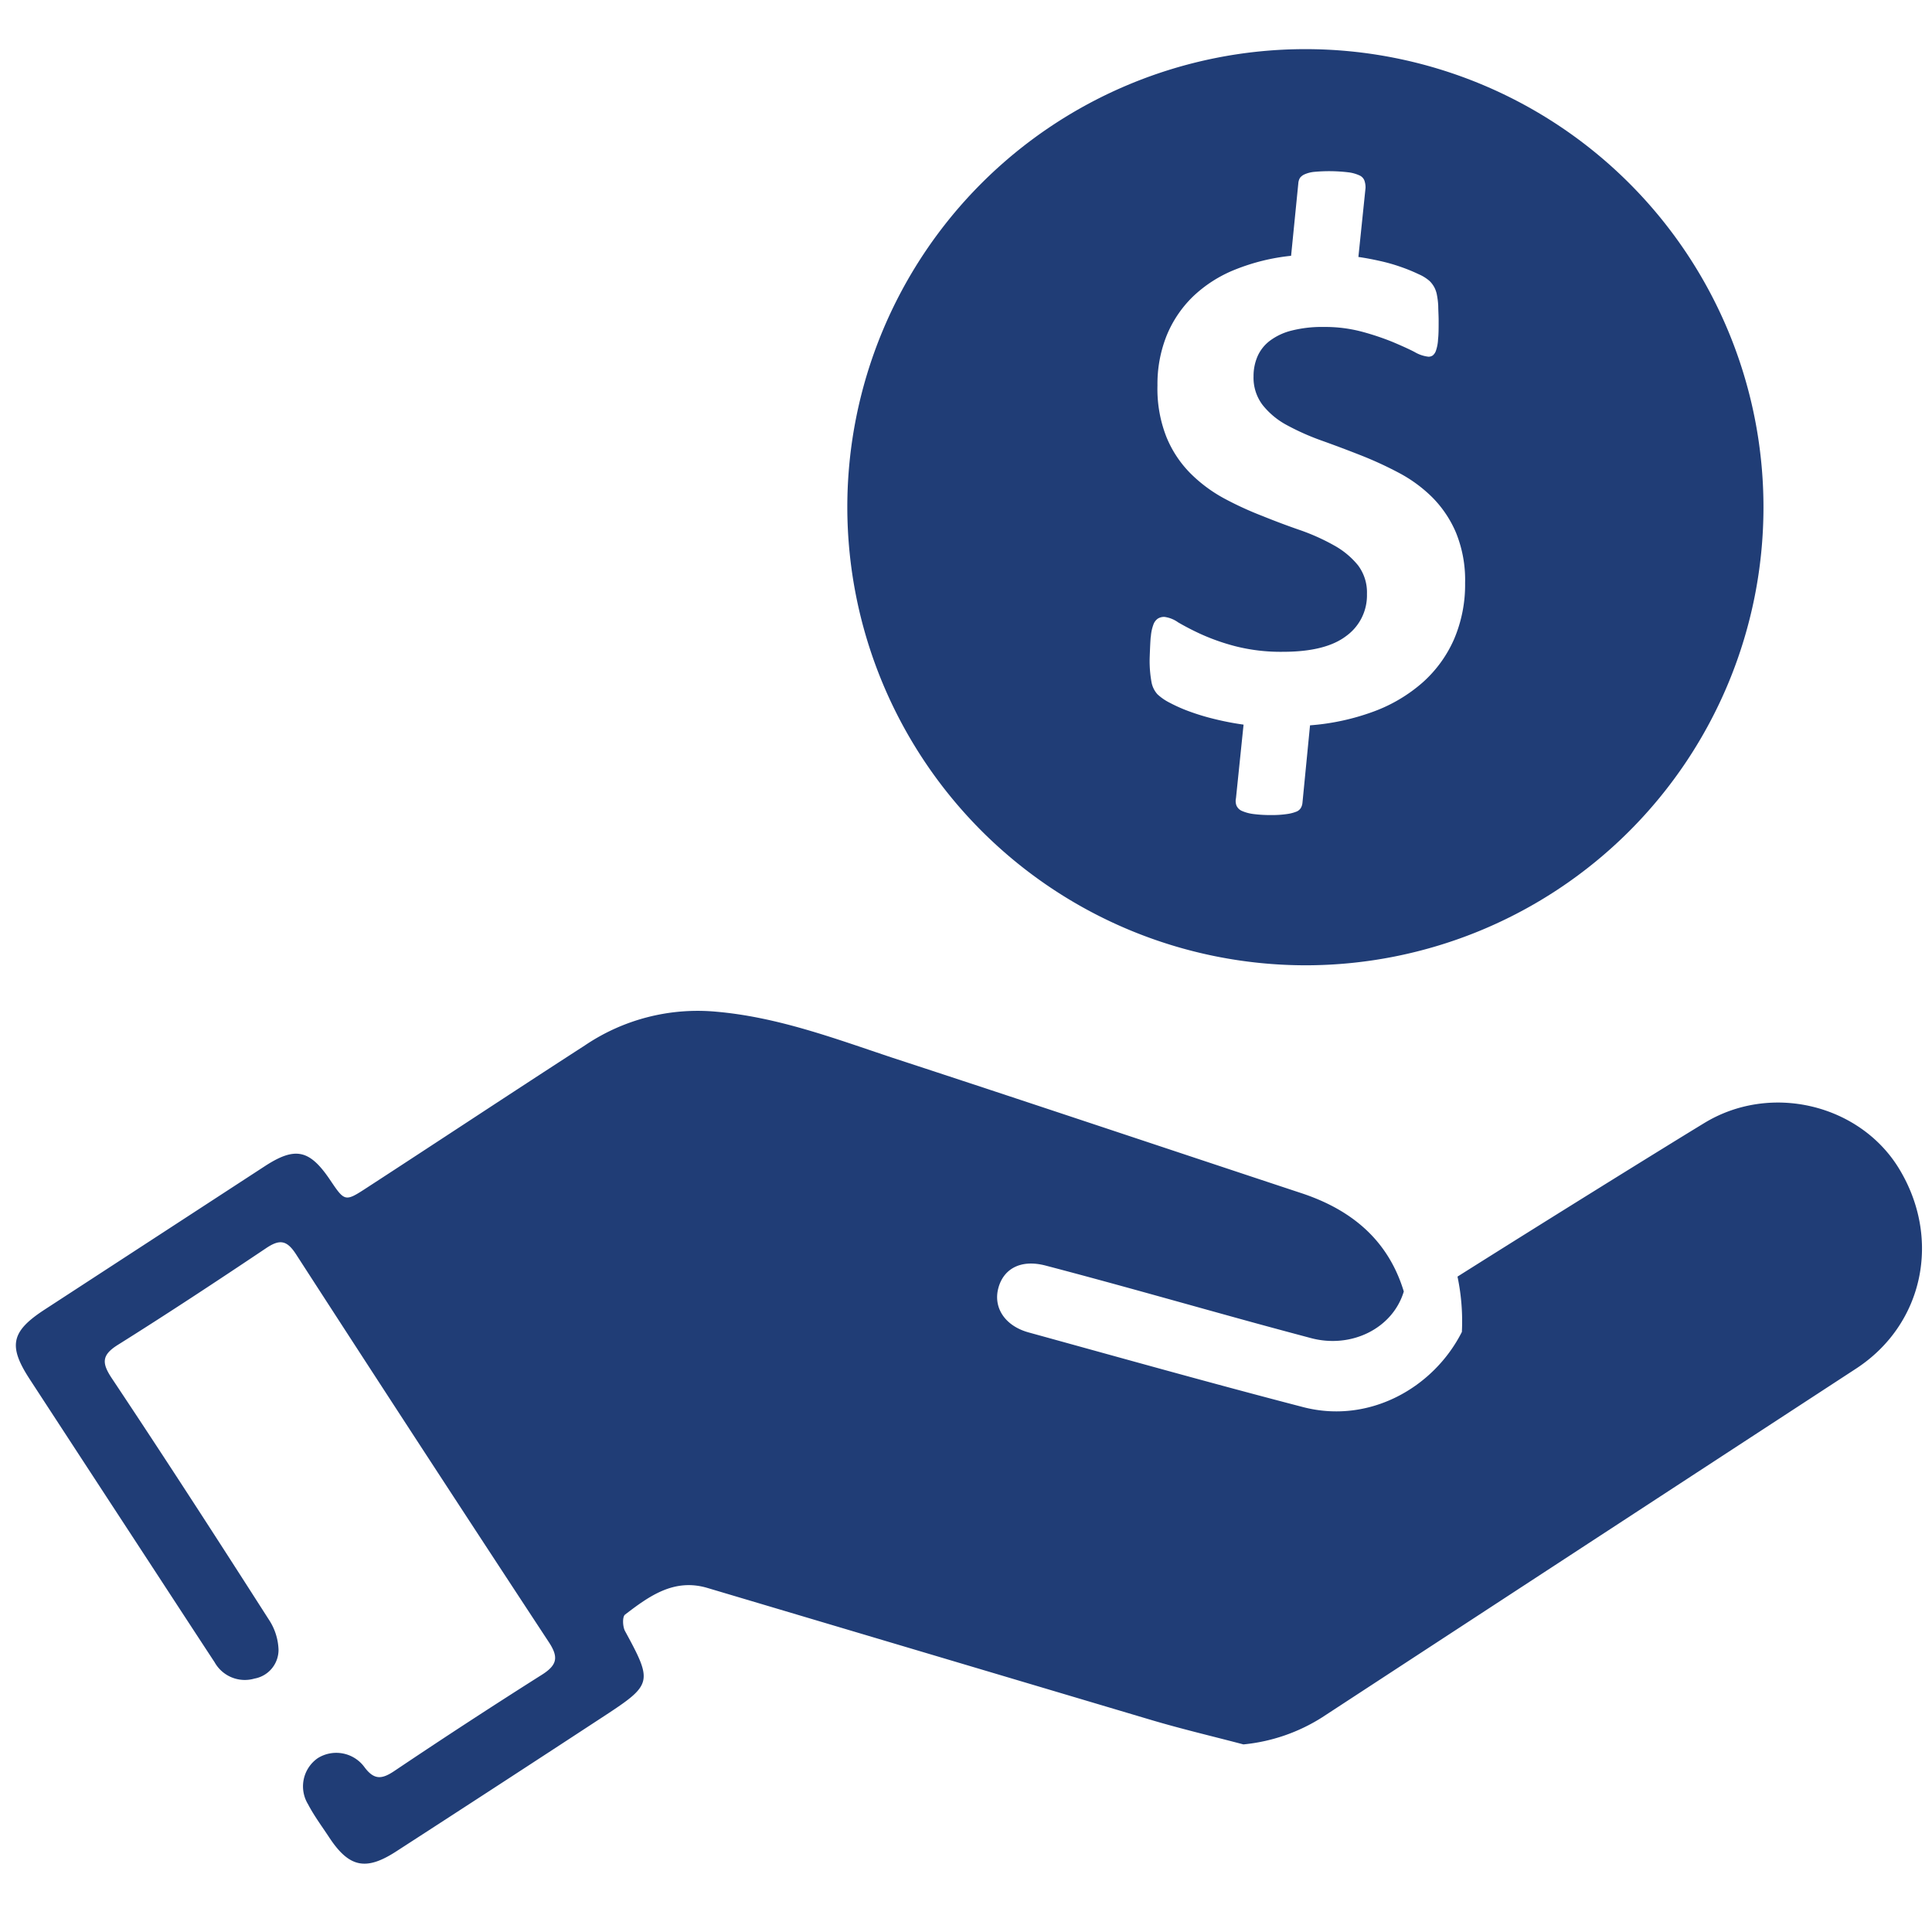
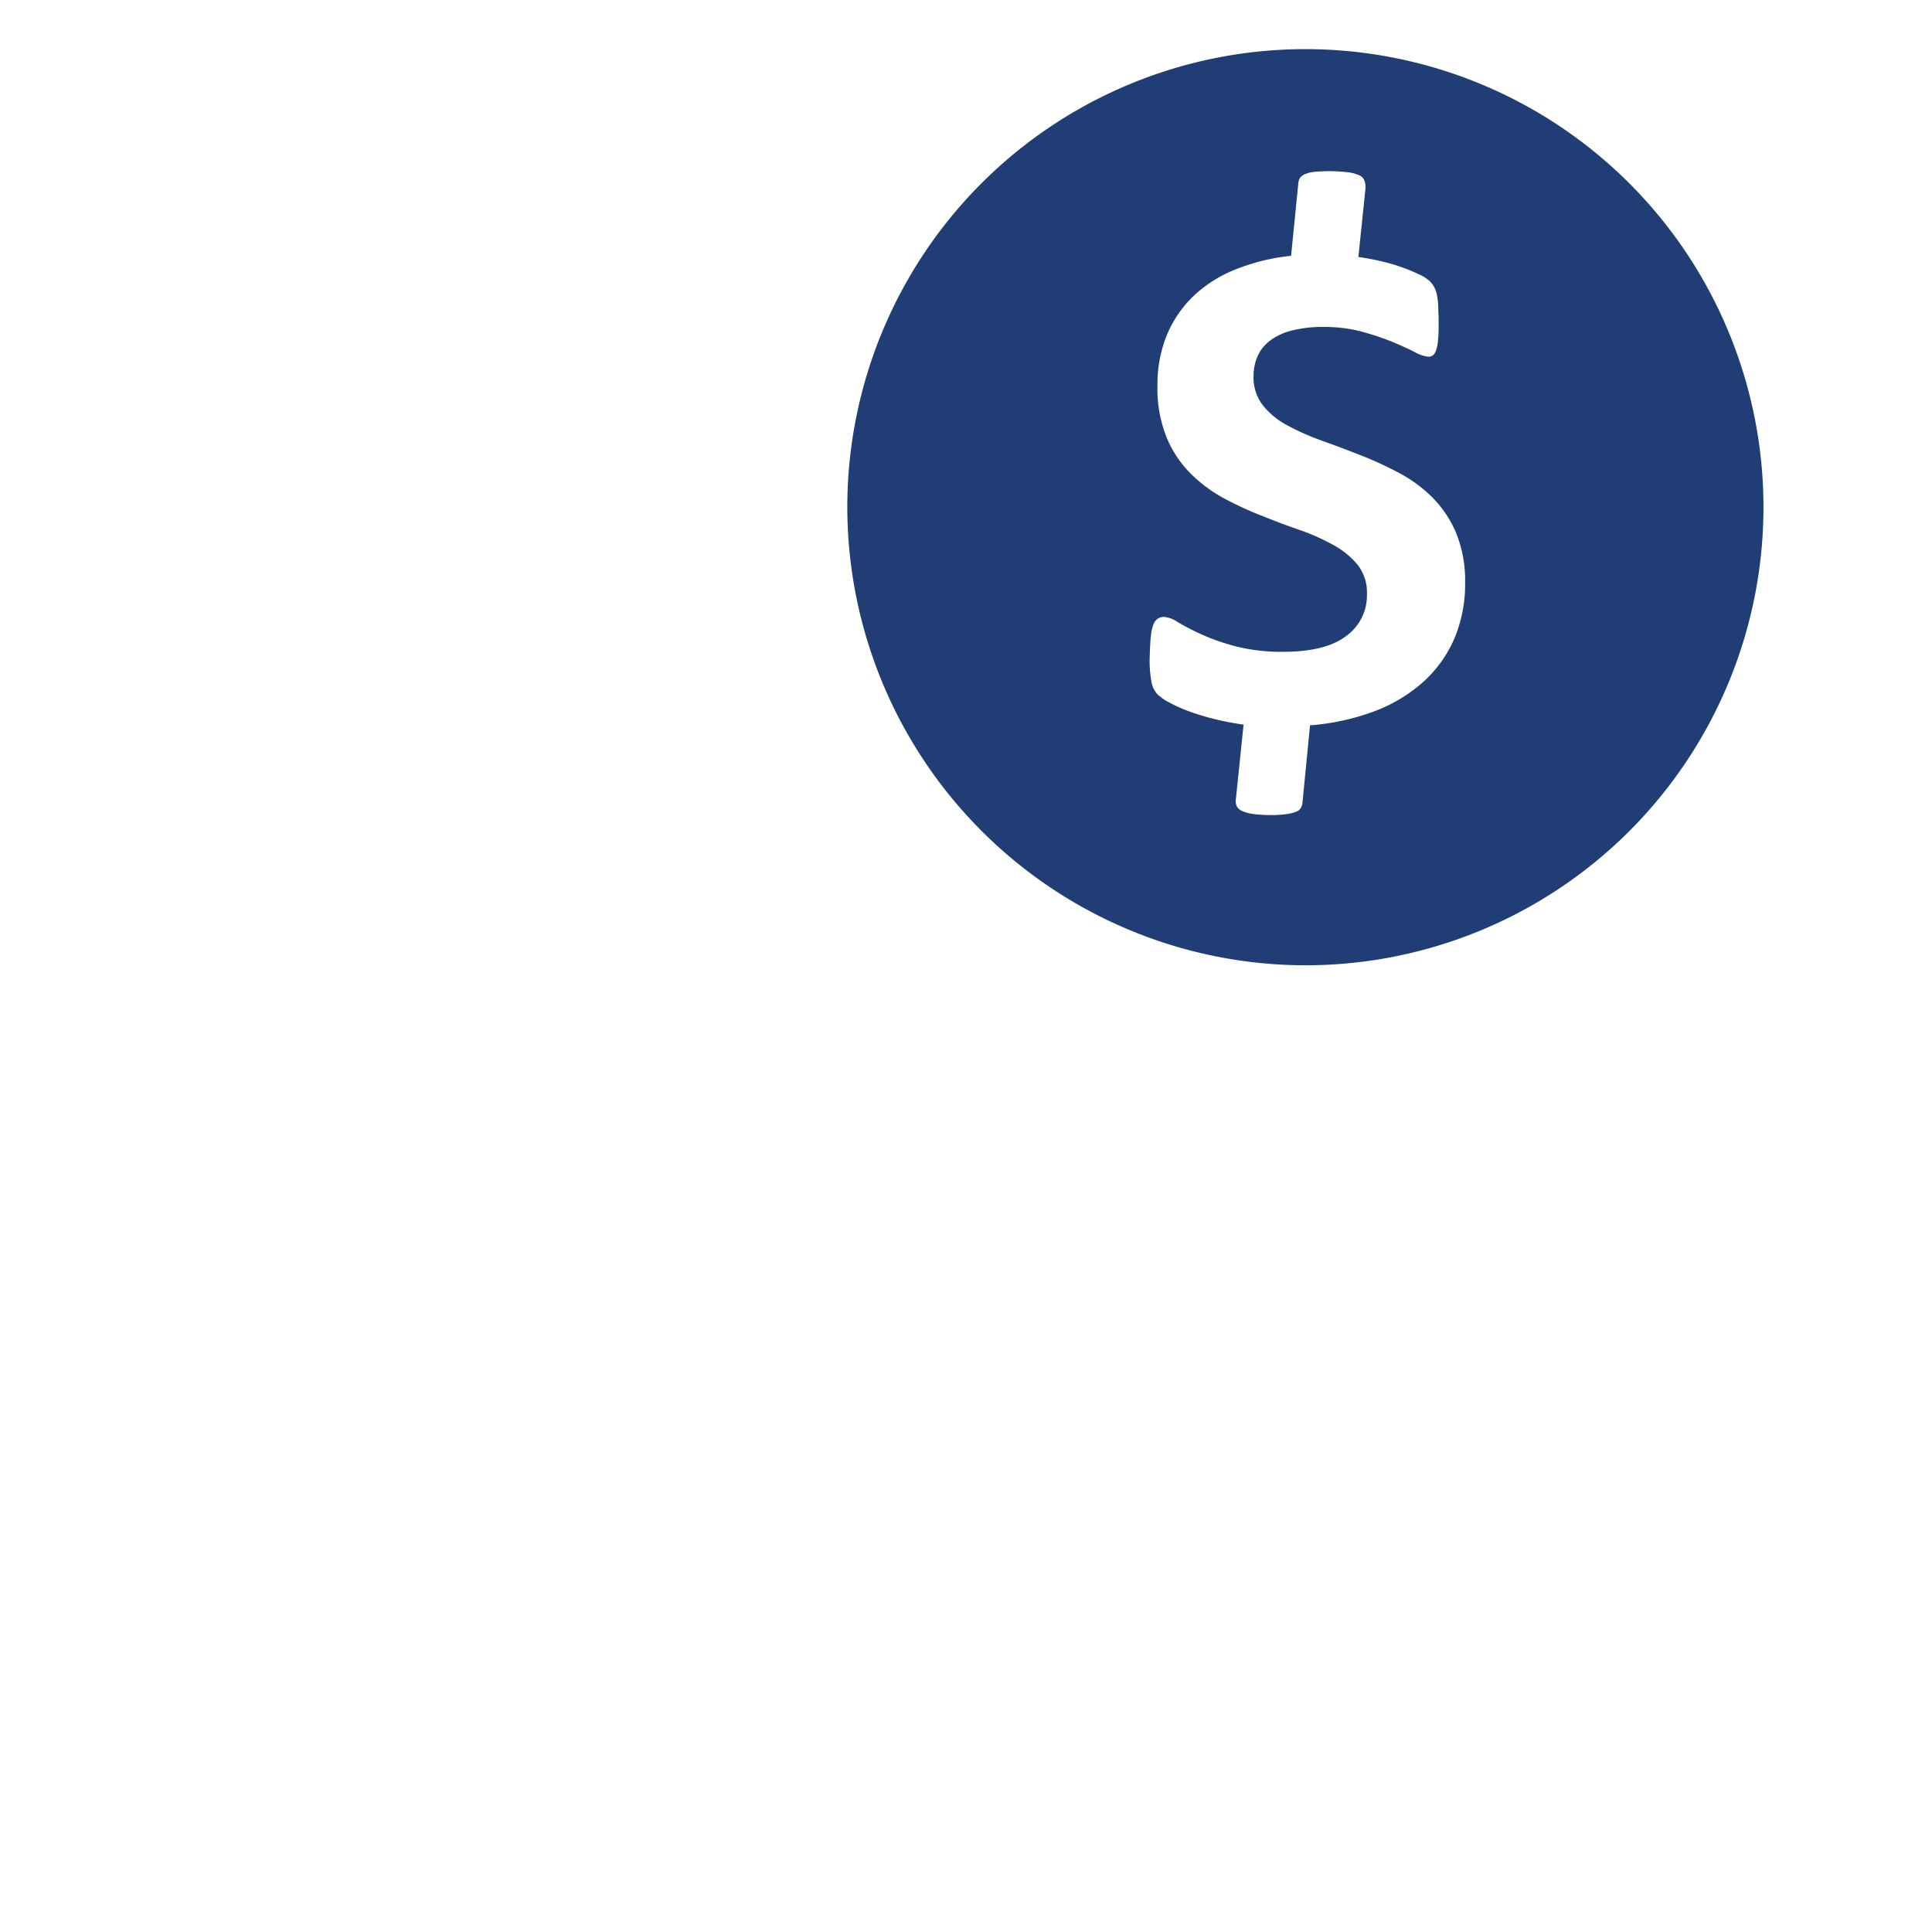
<svg xmlns="http://www.w3.org/2000/svg" id="Layer_1" data-name="Layer 1" viewBox="0 0 300 300">
  <defs>
    <style>.cls-1{fill:#203d76;}</style>
  </defs>
-   <path class="cls-1" d="M294.86,181.43c-6.06-9.91-19.86-13.35-30.21-7.05-6.46,3.93-24.51,15.13-38.33,23.85a33.74,33.74,0,0,1,.68,8.59c-4.4,8.71-14.43,14.34-24.67,11.67-14.24-3.7-28.41-7.68-42.6-11.59-3.64-1-5.49-3.79-4.73-6.8s3.41-4.62,7.37-3.58c11,2.88,21.88,6,32.81,9,2.78.76,5.57,1.51,8.35,2.25,6.33,1.7,12.74-1.52,14.45-7.23h0c-2.36-7.77-7.86-12.62-15.94-15.28-21.16-7-42.26-14.08-63.42-21-9-3-17.85-6.34-27.48-7.17a31.26,31.26,0,0,0-20.35,5.26c-11.27,7.28-22.47,14.7-33.7,22-3.52,2.3-3.53,2.29-5.84-1.14-3.18-4.71-5.4-5.2-10.12-2.13L6.89,203.38c-5.16,3.37-5.65,5.6-2.29,10.76q8.15,12.5,16.32,25c4.14,6.33,8.26,12.66,12.42,19a5.37,5.37,0,0,0,6.17,2.51,4.53,4.53,0,0,0,3.74-4.47,9,9,0,0,0-1.49-4.67C33.7,238.91,25.6,226.38,17.35,214c-1.55-2.34-1.59-3.58.95-5.17,7.75-4.86,15.39-9.9,23-15,2.13-1.44,3.24-1.28,4.68.95Q65.47,224.93,85.23,255c1.51,2.3,1.31,3.51-1,5q-11.59,7.33-23,15c-1.94,1.3-3.14,1.43-4.66-.63A5.42,5.42,0,0,0,49.35,273a5.33,5.33,0,0,0-1.52,7.16c.92,1.76,2.11,3.37,3.19,5,3.15,4.85,5.77,5.42,10.59,2.27Q77.74,277,93.83,266.46c7.48-4.9,7.54-5.26,3.23-13.18-.38-.69-.44-2.24,0-2.57,3.74-2.86,7.59-5.67,12.77-4.14q34.45,10.25,68.91,20.5c4.74,1.41,9.56,2.54,14.34,3.8a27.78,27.78,0,0,0,12.25-4.22q41.46-27.1,82.94-54.17C298.74,205.6,301.48,192.26,294.86,181.43Z" />
  <path class="cls-1" d="M202.7,149.89a71.13,71.13,0,1,0-71.13-71.13A71.21,71.21,0,0,0,202.7,149.89Zm-24-51a6.84,6.84,0,0,1,.4-1.91,1.9,1.9,0,0,1,.7-.93,1.87,1.87,0,0,1,1-.26,4.73,4.73,0,0,1,2.14.85,40,40,0,0,0,3.61,1.86,33.33,33.33,0,0,0,5.33,1.86,28.53,28.53,0,0,0,7.36.85c4.39,0,7.67-.82,9.81-2.46a7.78,7.78,0,0,0,3.21-6.51,7,7,0,0,0-1.38-4.45,12.67,12.67,0,0,0-3.69-3.08,32.79,32.79,0,0,0-5.22-2.36q-2.91-1-5.95-2.23a52.44,52.44,0,0,1-6-2.76,22.67,22.67,0,0,1-5.21-3.9,17.22,17.22,0,0,1-3.69-5.61,20.38,20.38,0,0,1-1.39-8,20.27,20.27,0,0,1,1.41-7.7,17.85,17.85,0,0,1,4.06-6.06,20.35,20.35,0,0,1,6.52-4.2,32.13,32.13,0,0,1,8.76-2.17l1.13-11.34a1.89,1.89,0,0,1,.25-.76,1.83,1.83,0,0,1,.74-.56,4.82,4.82,0,0,1,1.44-.37,25.16,25.16,0,0,1,5.27.06,5.81,5.81,0,0,1,1.77.48,1.43,1.43,0,0,1,.79.82,3.29,3.29,0,0,1,.17,1.12L210.93,39.9c1.06.15,2.17.36,3.33.62a27.53,27.53,0,0,1,3.27.93,26.26,26.26,0,0,1,2.76,1.13A6.36,6.36,0,0,1,222,43.65a4.13,4.13,0,0,1,.74,1,4.19,4.19,0,0,1,.39,1.18,11.9,11.9,0,0,1,.2,1.69c0,.66.06,1.42.06,2.29,0,1.16,0,2.12-.09,2.87a6.1,6.1,0,0,1-.31,1.72,1.63,1.63,0,0,1-.51.79,1.15,1.15,0,0,1-.67.2,5.4,5.4,0,0,1-2.15-.73c-.94-.49-2.09-1-3.46-1.58a41,41,0,0,0-4.74-1.58,22.25,22.25,0,0,0-5.89-.73,19.26,19.26,0,0,0-5,.56,9.4,9.4,0,0,0-3.38,1.58,6.12,6.12,0,0,0-1.92,2.42,7.7,7.7,0,0,0-.62,3.1,7,7,0,0,0,1.41,4.46A12.11,12.11,0,0,0,199.8,66a38.06,38.06,0,0,0,5.3,2.37q3,1.07,6,2.25a57.19,57.19,0,0,1,6,2.74,21.91,21.91,0,0,1,5.27,3.83,17.47,17.47,0,0,1,3.72,5.53,19.5,19.5,0,0,1,1.41,7.81,21.54,21.54,0,0,1-1.72,8.74,19.44,19.44,0,0,1-4.88,6.71,24.14,24.14,0,0,1-7.61,4.51,36.42,36.42,0,0,1-9.87,2.14l-1.18,12.07a1.89,1.89,0,0,1-.26.78,1.42,1.42,0,0,1-.73.57,6.19,6.19,0,0,1-1.46.36,15.29,15.29,0,0,1-2.34.15,20.28,20.28,0,0,1-2.91-.17,6.46,6.46,0,0,1-1.72-.48,1.63,1.63,0,0,1-.82-.82,2,2,0,0,1-.08-1.13l1.18-11.44a43.93,43.93,0,0,1-4.56-.88,35.51,35.51,0,0,1-3.89-1.18,23.91,23.91,0,0,1-3-1.33,8.11,8.11,0,0,1-1.92-1.32,3.84,3.84,0,0,1-.93-1.92,18.45,18.45,0,0,1-.28-3.75C178.57,100.81,178.61,99.76,178.68,98.93Z" />
</svg>